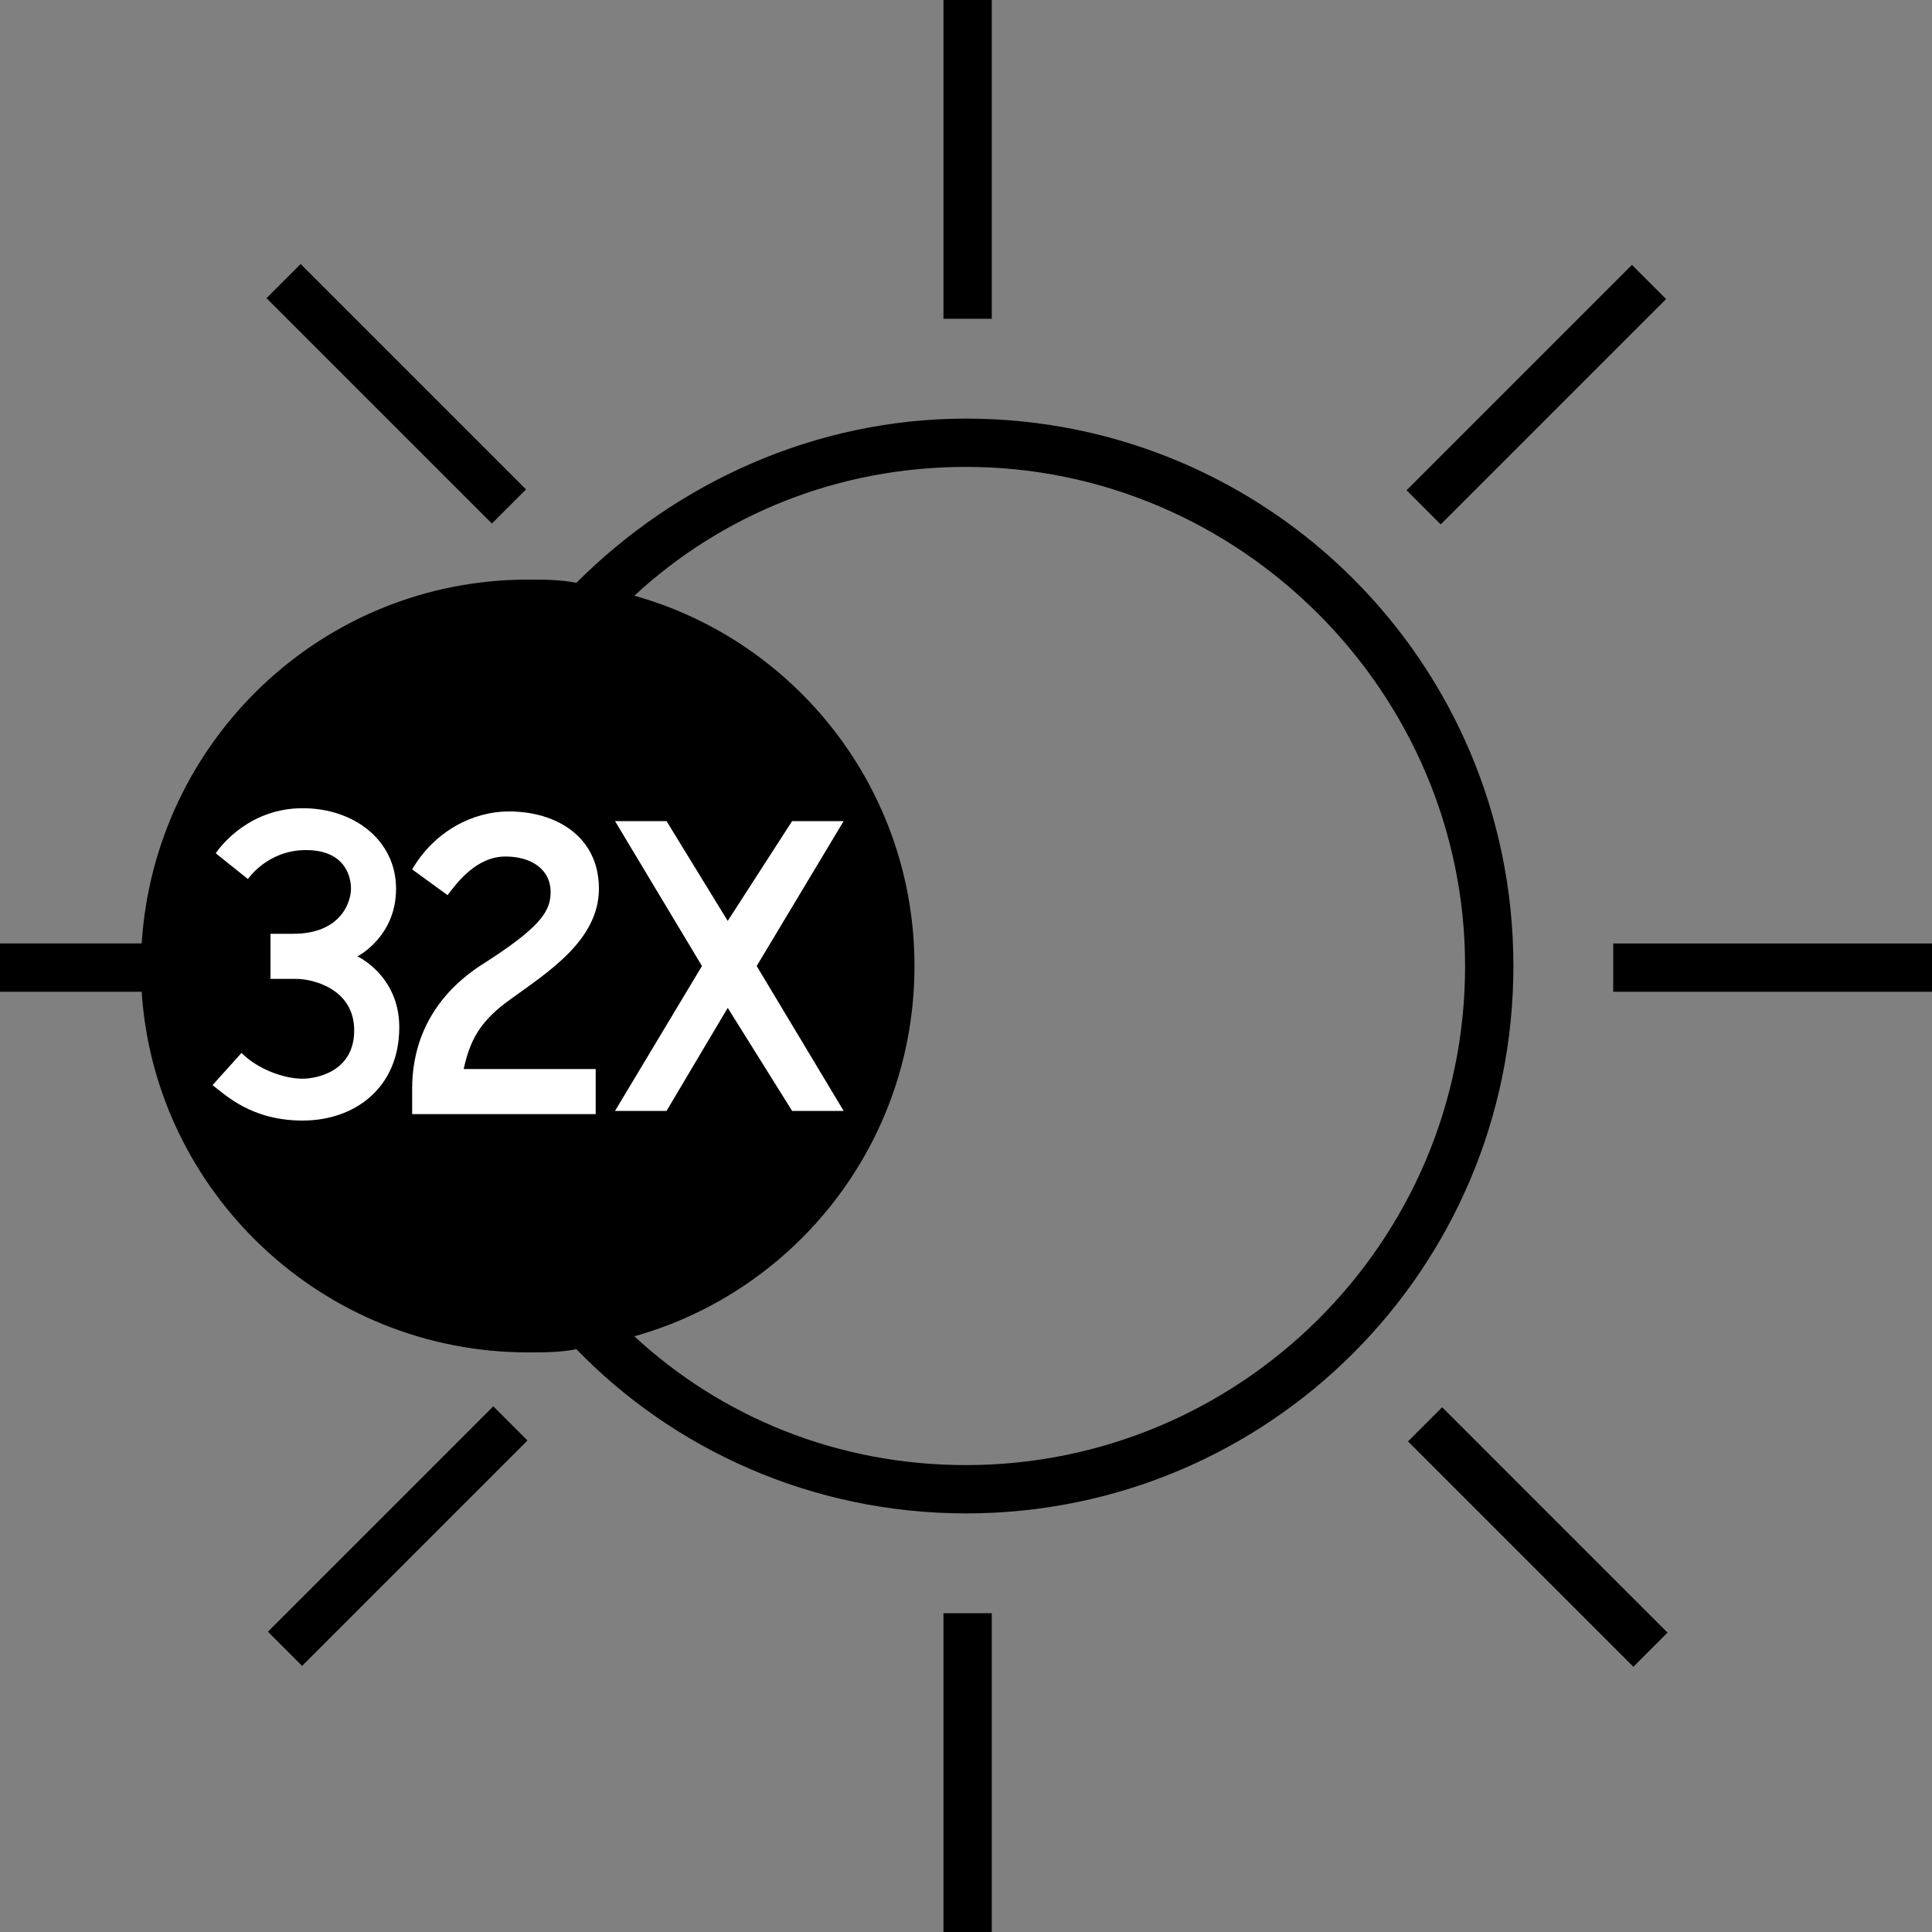
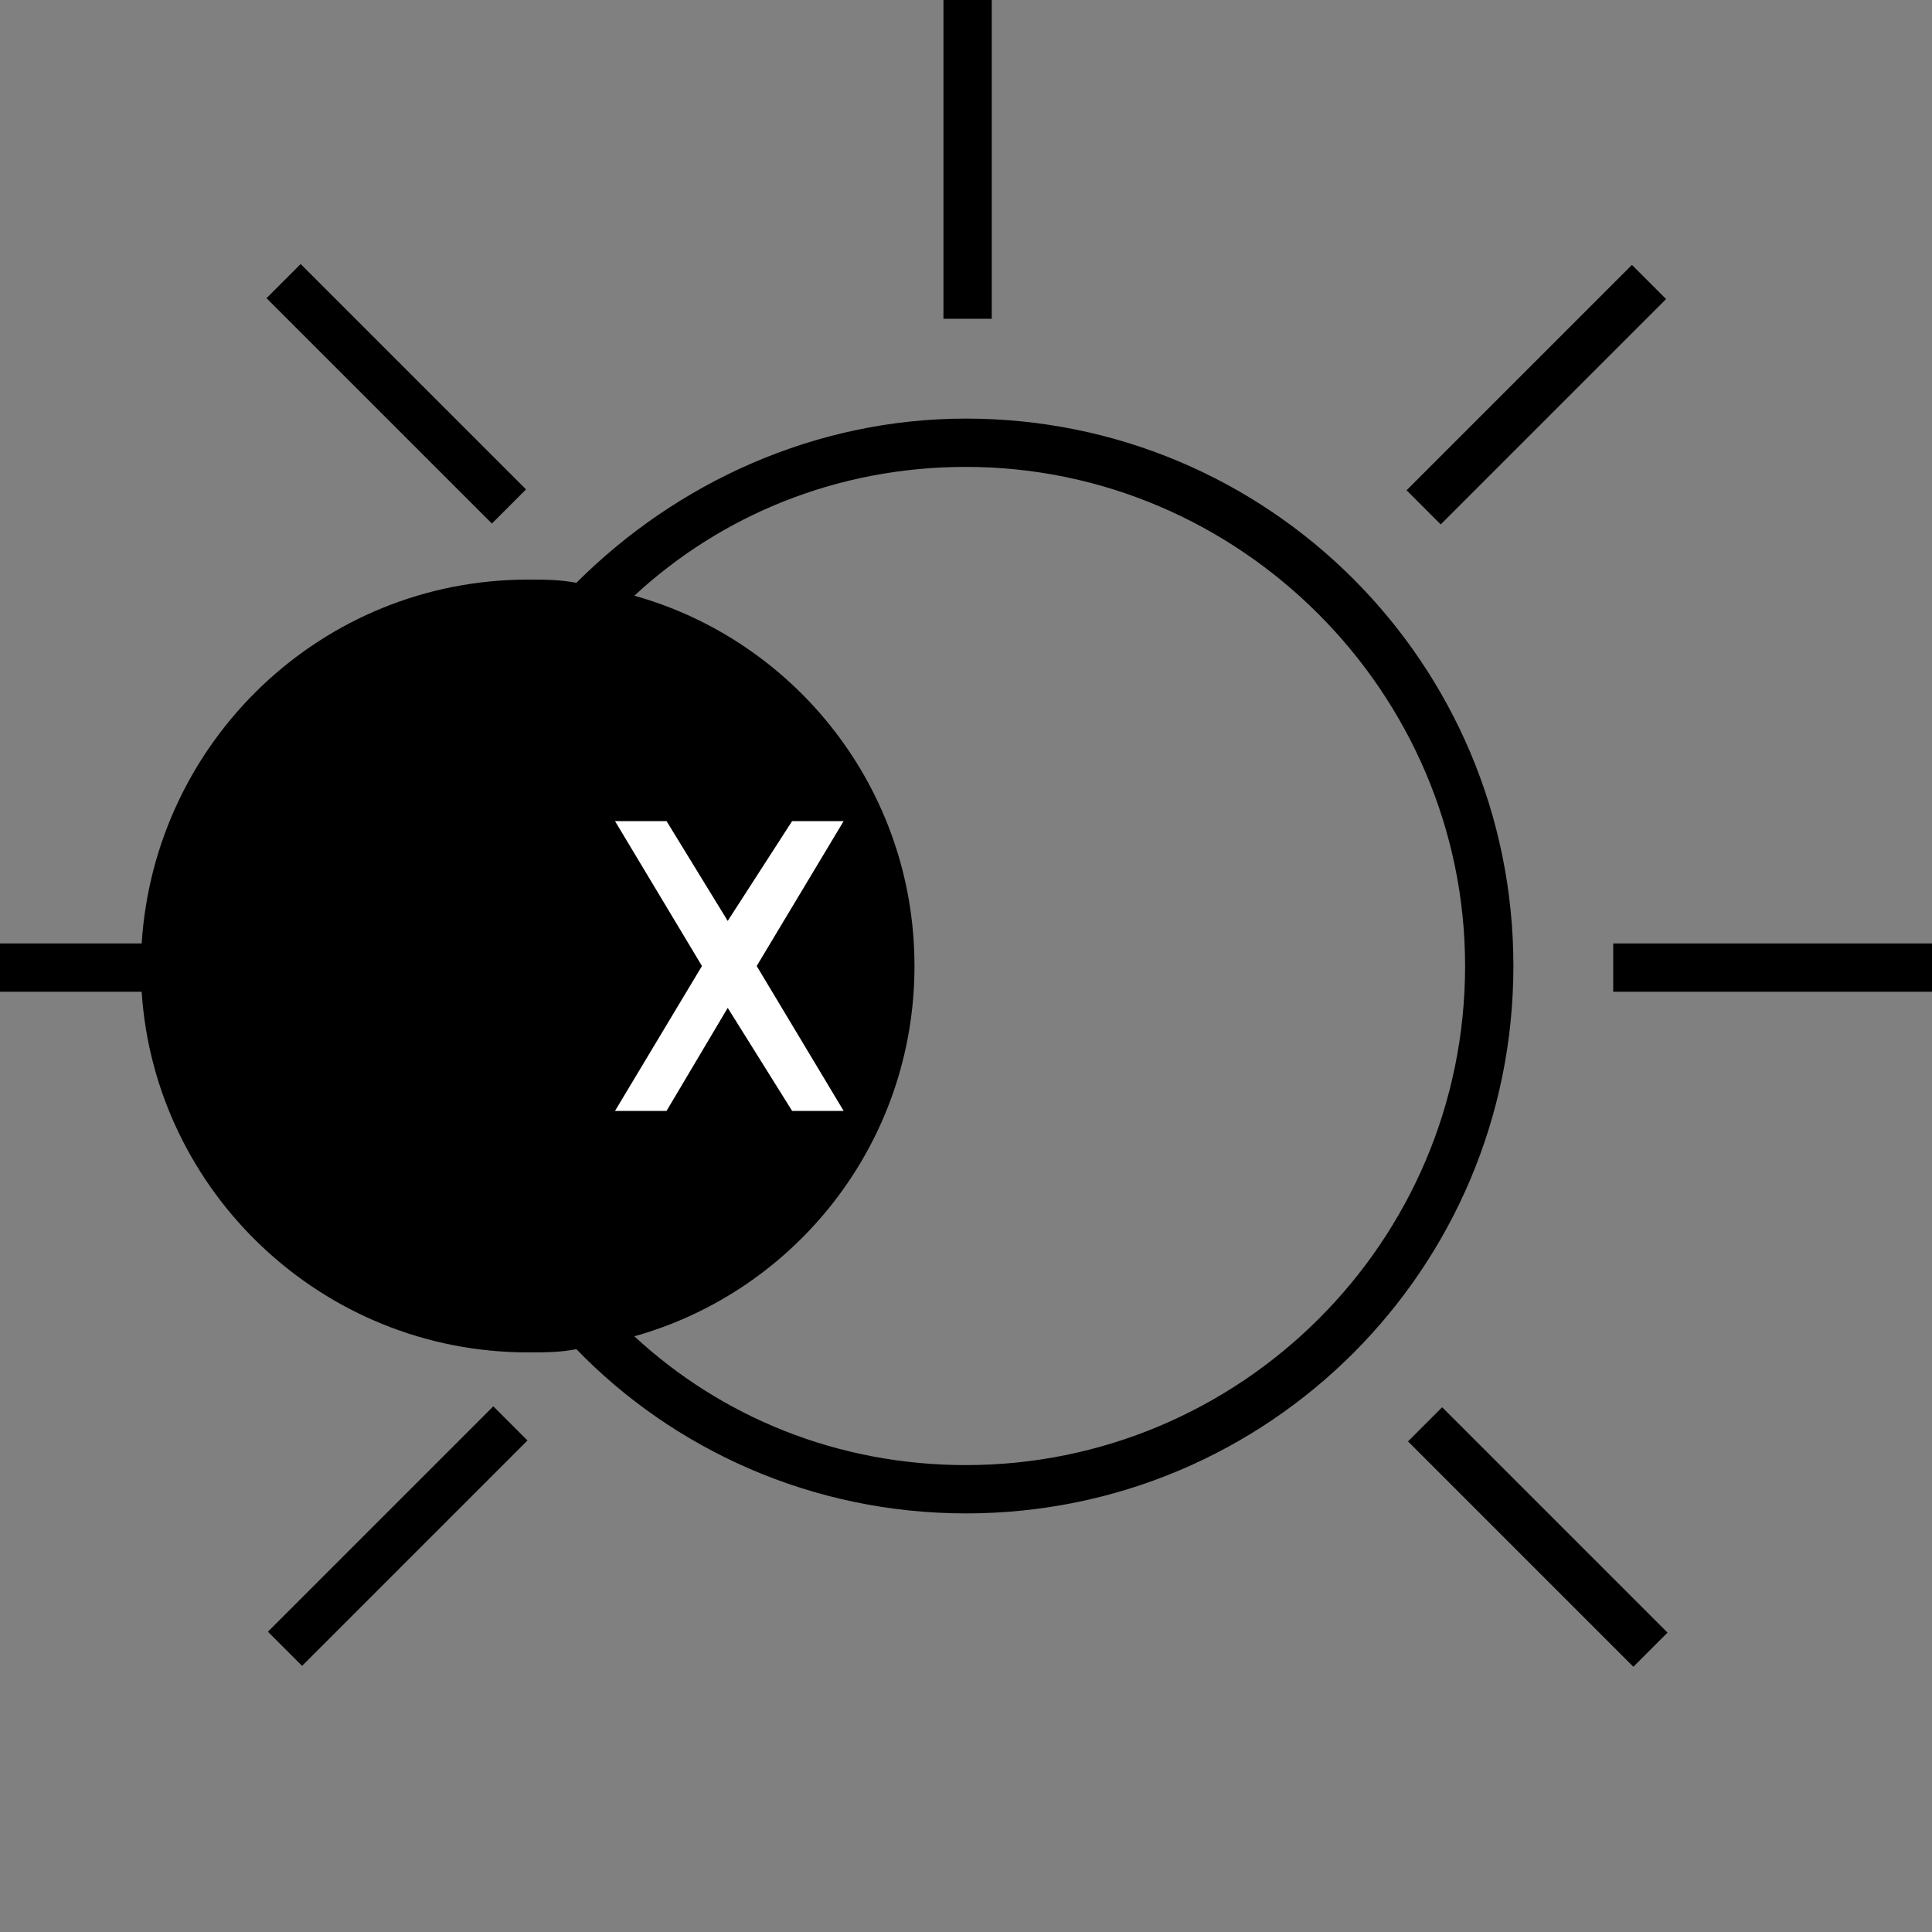
<svg xmlns="http://www.w3.org/2000/svg" version="1.1" id="Layer_1" x="0px" y="0px" viewBox="0 0 60 60" style="enable-background:new 0 0 60 60;" xml:space="preserve">
  <rect x="0" y="0" width="60" height="60" fill="#808080" stroke="none" />
  <style type="text/css">
	.st0{fill:#FFFFFF;}
</style>
  <g id="XMLID_3_">
    <g id="XMLID_34_">
      <g id="XMLID_69_">
        <path id="XMLID_70_" d="M30,13c-4.7,0-9,2-12.1,5.1c-0.5-0.1-1-0.1-1.5-0.1c-6.4,0-11.6,5-12,11.3H0v1.5h4.4     C4.8,37,10,42,16.4,42c0.5,0,1,0,1.5-0.1C20.9,45,25.2,47,30,47c9.4,0,17-7.6,17-17C47,20.6,39.4,13,30,13z M30,45.5     c-4,0-7.6-1.5-10.3-4c5-1.4,8.7-6,8.7-11.5c0-5.5-3.7-10.1-8.7-11.5c2.7-2.5,6.3-4,10.3-4c8.5,0,15.5,7,15.5,15.5     C45.5,38.6,38.5,45.5,30,45.5z" />
      </g>
    </g>
    <g id="XMLID_38_">
      <rect id="XMLID_28_" x="29.3" y="0" width="1.5" height="9.9" />
    </g>
    <g id="XMLID_44_">
-       <rect id="XMLID_26_" x="29.3" y="50.1" width="1.5" height="9.9" />
-     </g>
+       </g>
    <g id="XMLID_45_">
      <rect id="XMLID_24_" x="11.6" y="7.3" transform="matrix(0.707 -0.707 0.707 0.707 -5.086 12.3)" width="1.5" height="9.9" />
    </g>
    <g id="XMLID_46_">
      <rect id="XMLID_22_" x="47" y="42.8" transform="matrix(0.707 -0.707 0.707 0.707 -19.762 47.733)" width="1.5" height="9.9" />
    </g>
    <g id="XMLID_47_">
      <rect id="XMLID_20_" x="50.1" y="29.3" width="9.9" height="1.5" />
    </g>
    <g id="XMLID_48_">
      <rect id="XMLID_18_" x="7.4" y="47" transform="matrix(0.707 -0.707 0.707 0.707 -30.14 22.677)" width="9.9" height="1.5" />
    </g>
    <g id="XMLID_49_">
      <rect id="XMLID_16_" x="42.8" y="11.5" transform="matrix(0.707 -0.707 0.707 0.707 5.292 37.355)" width="9.9" height="1.5" />
    </g>
  </g>
  <g id="XMLID_5_">
    <g id="XMLID_6_">
-       <path id="XMLID_39_" class="st0" d="M11.1,29.7c0,0,1.2-0.6,1.2-2.1c0-1.5-1.3-2.5-2.9-2.5c-1.6,0-2.5,1.1-2.7,1.4l1,0.8    c0,0,0.6-0.9,1.8-0.9c1.2,0,1.4,0.8,1.4,1.2c0,0.4-0.3,1.4-1.8,1.4c-0.5,0-0.7,0-0.7,0v1.4c0.2,0,0.4,0,0.8,0    c0.5,0,1.8,0.3,1.8,1.6c0,1.3-1.2,1.5-1.6,1.5c-0.6,0-1.4-0.3-1.9-0.8l-0.9,1C7,34,7.8,34.8,9.4,34.8c1.6,0,3-1,3-2.9    C12.4,30.3,11.1,29.7,11.1,29.7z" />
-     </g>
+       </g>
    <g id="XMLID_7_">
-       <path id="XMLID_35_" class="st0" d="M15.9,31c1.1-0.8,2.7-1.8,2.7-3.4c0-1.6-1.3-2.4-2.8-2.4c-1.1,0-2.3,0.6-3,1.8l1.1,0.8    c0.3-0.4,0.9-1.2,1.8-1.2c0.8,0,1.4,0.4,1.4,1.1c0,0.6-0.3,1.1-2.2,2.3c-1.8,1.2-2.1,2.8-2.1,3.8c0,0.6,0,0.8,0,0.8h5.7v-1.4h-4.1    C14.6,32.3,14.9,31.7,15.9,31z" />
-     </g>
+       </g>
    <g id="XMLID_9_">
      <polygon id="XMLID_32_" class="st0" points="26.2,25.5 24.6,25.5 22.6,28.6 20.7,25.5 19.1,25.5 21.8,30 19.1,34.5 20.7,34.5     22.6,31.3 24.6,34.5 26.2,34.5 23.5,30   " />
    </g>
  </g>
</svg>